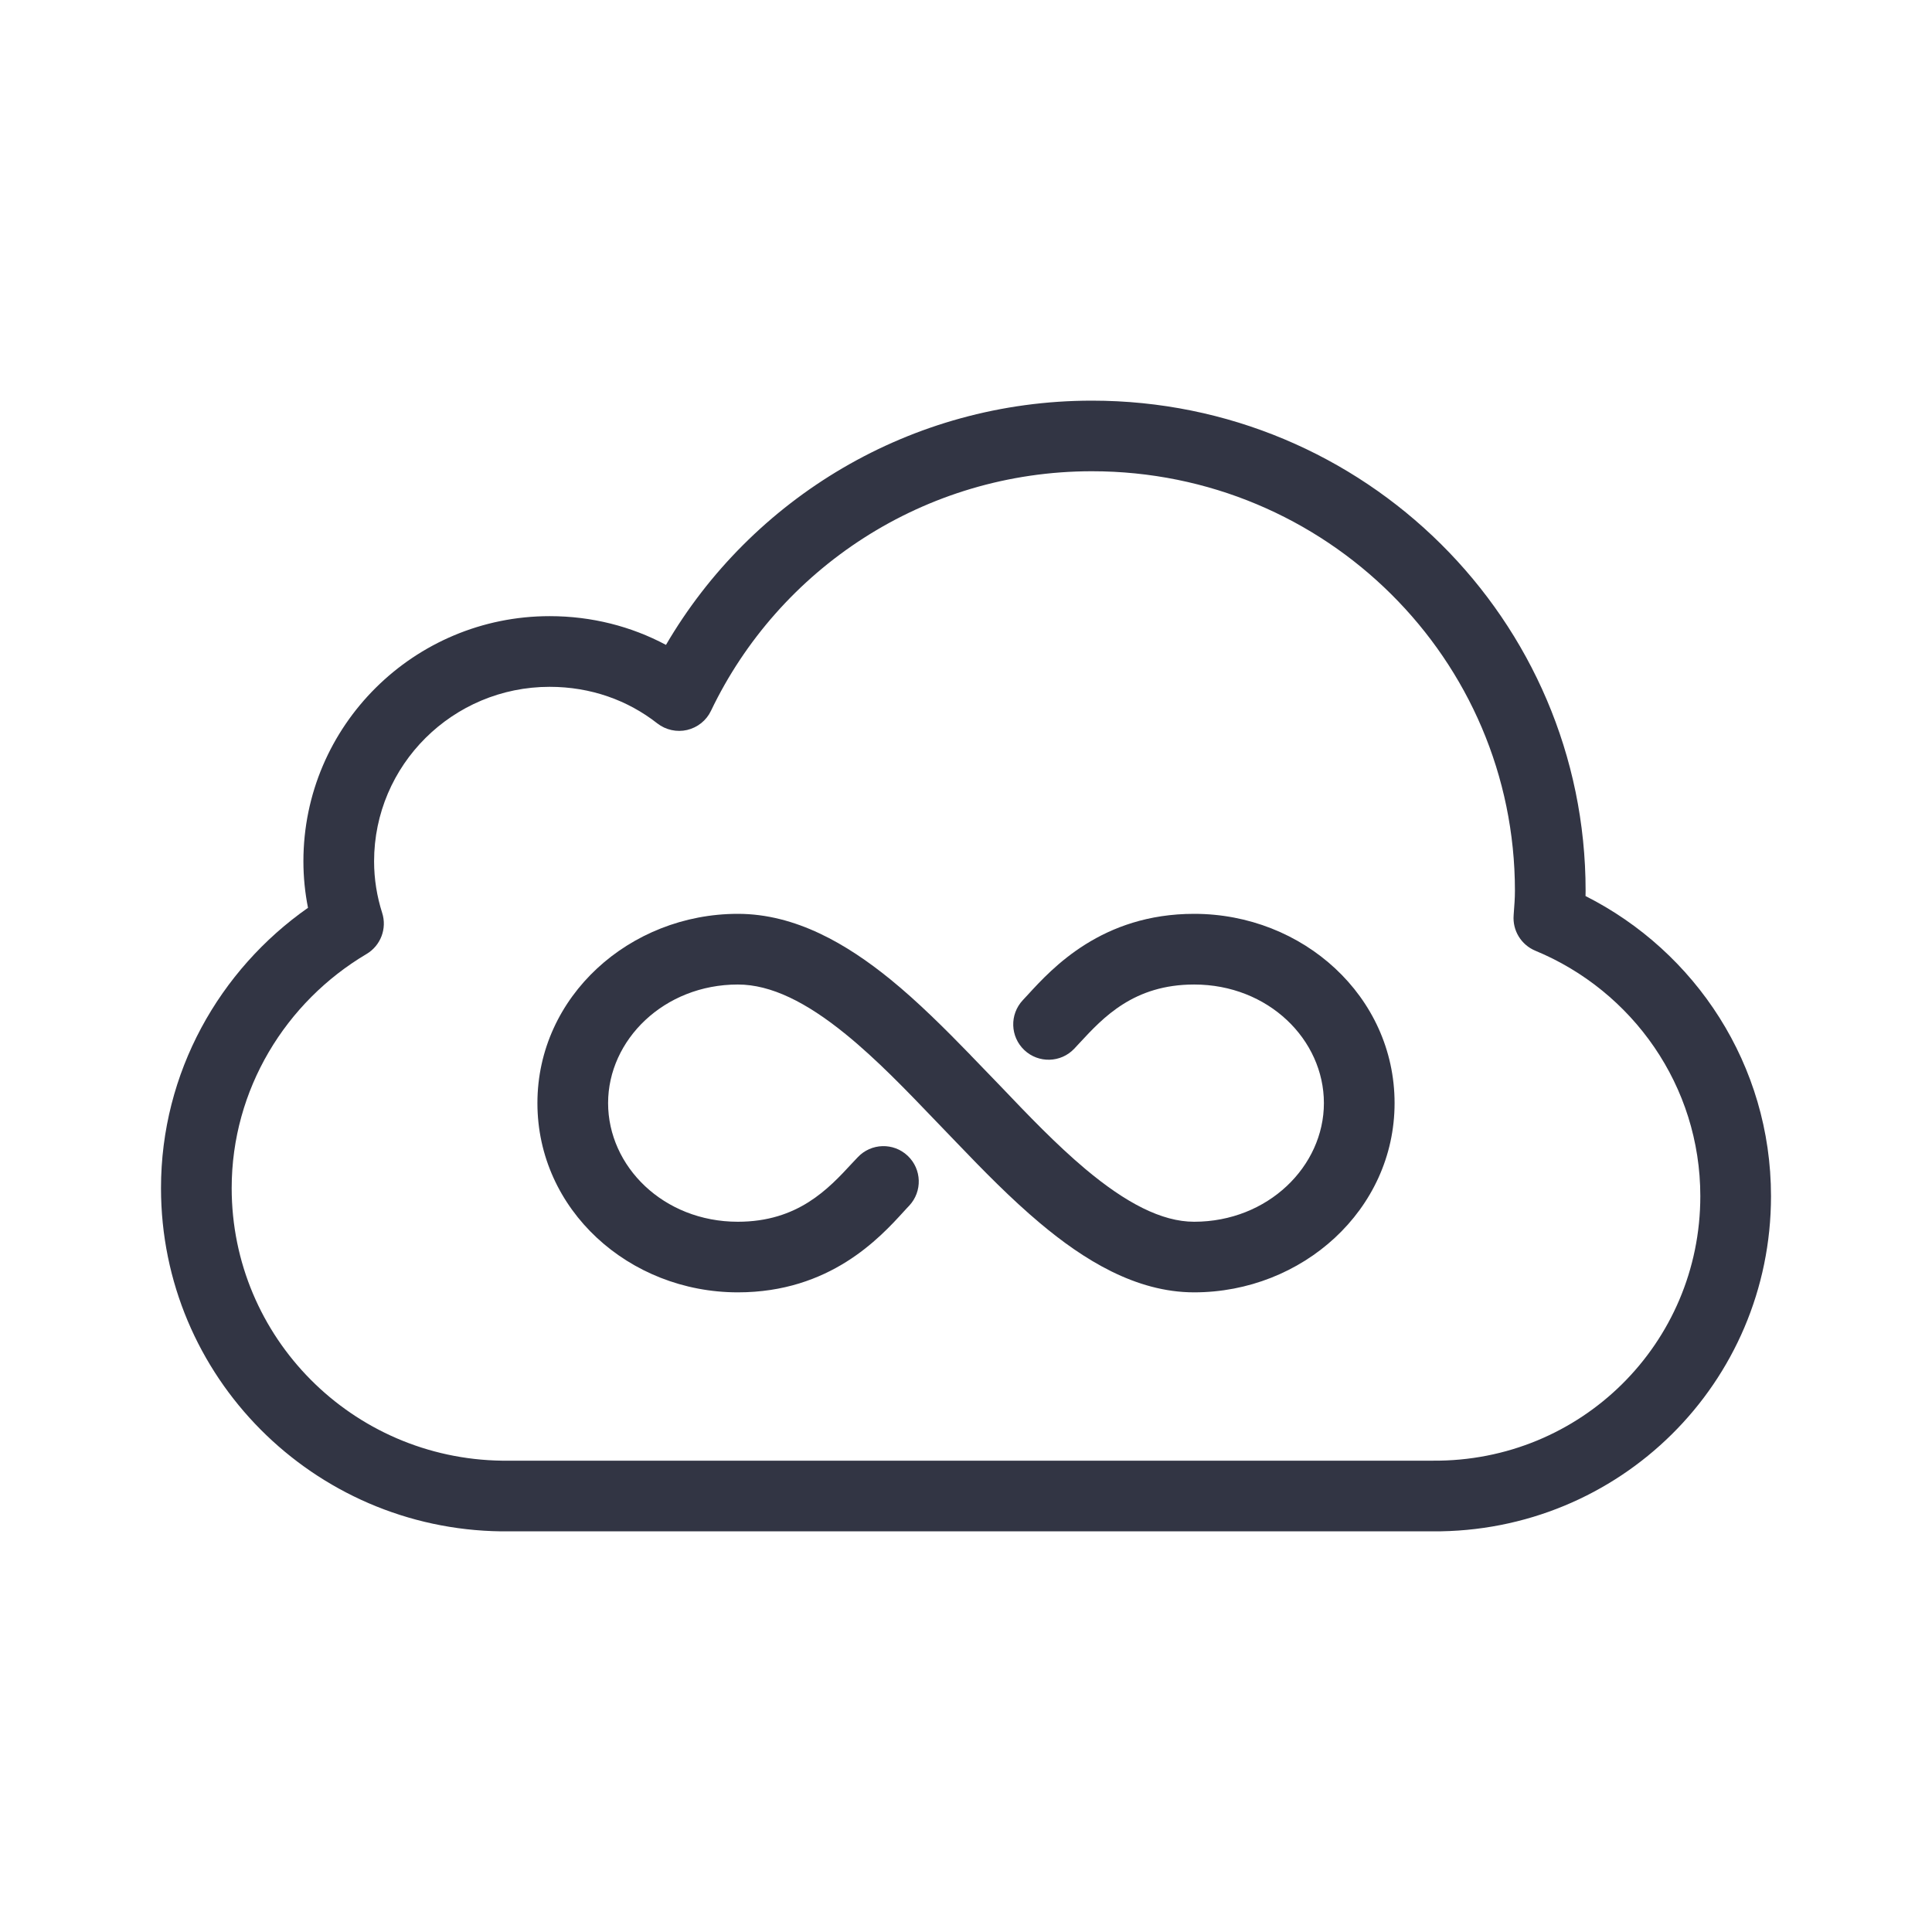
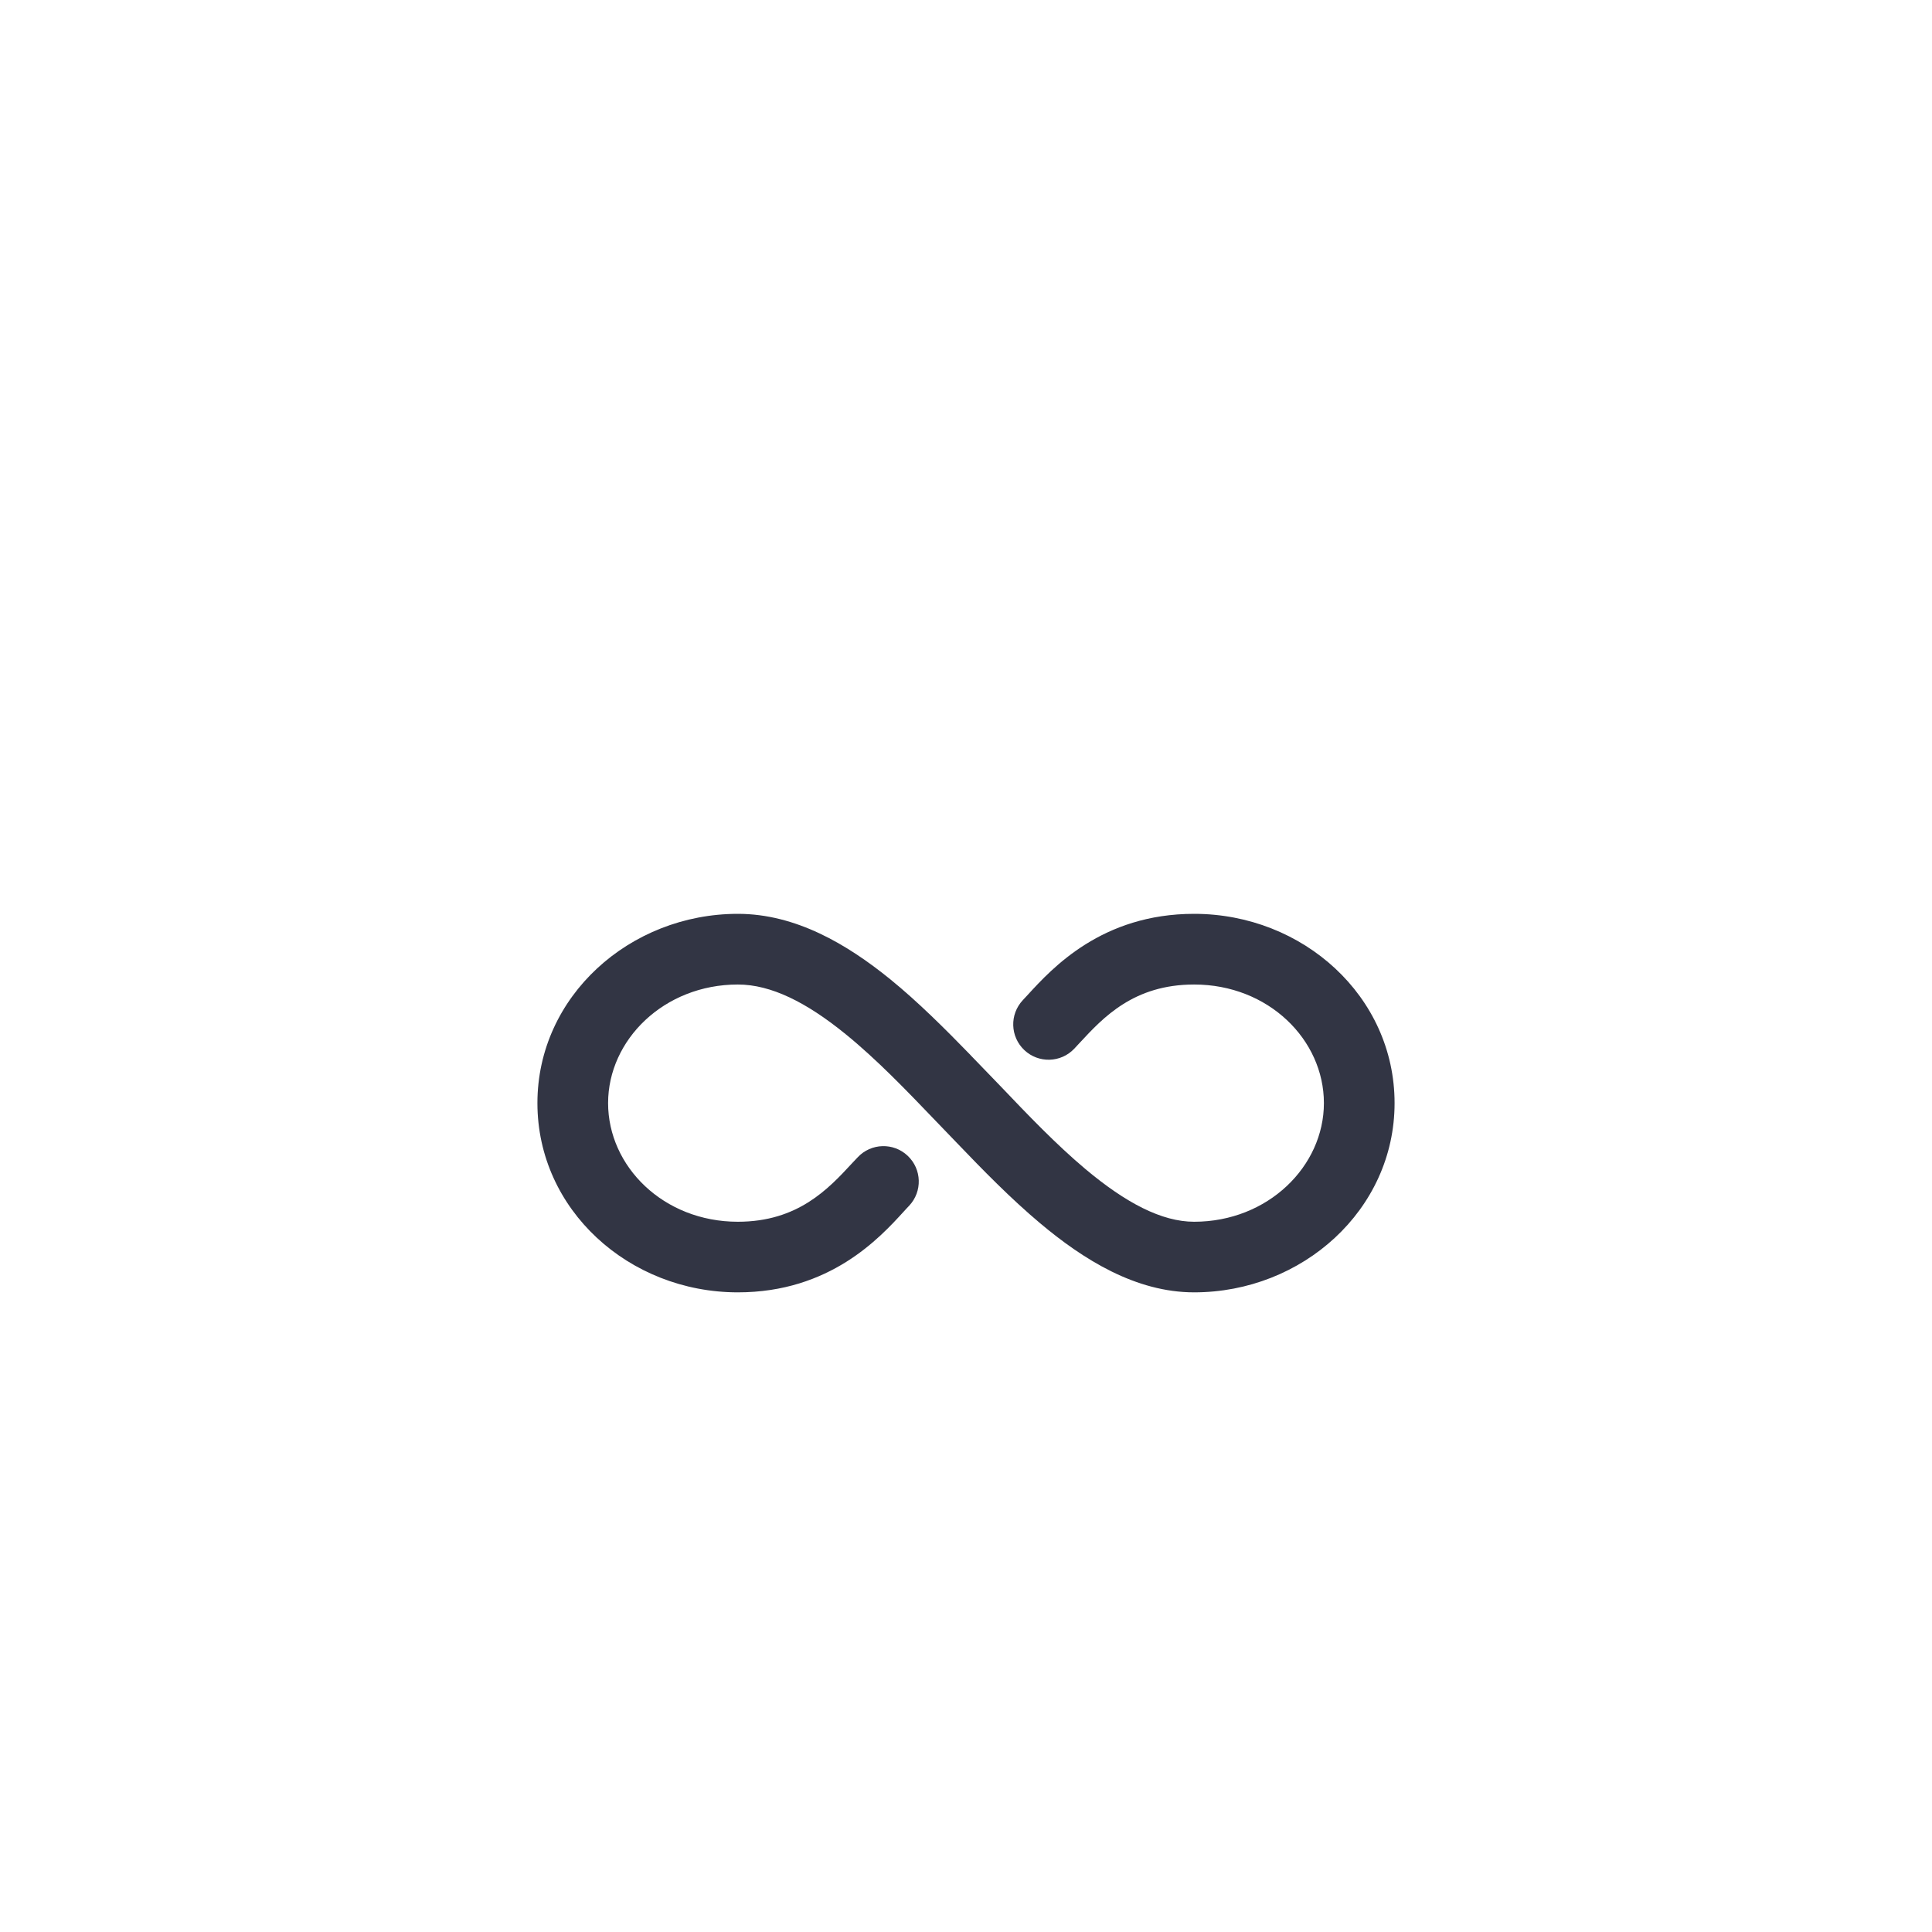
<svg xmlns="http://www.w3.org/2000/svg" width="24" height="24" viewBox="0 0 24 24" fill="none">
  <path fill-rule="evenodd" clip-rule="evenodd" d="M6.676 13.703C6.676 12.376 7.824 11.352 9.166 11.352C9.885 11.352 10.523 11.73 11.058 12.164C11.406 12.447 11.742 12.783 12.054 13.104C12.055 13.106 12.057 13.107 12.058 13.109C12.181 13.235 12.304 13.363 12.427 13.491C12.771 13.852 13.117 14.214 13.483 14.522C13.984 14.942 14.43 15.177 14.834 15.177C15.751 15.177 16.446 14.488 16.446 13.703C16.446 12.917 15.758 12.23 14.834 12.23C14.084 12.23 13.705 12.639 13.412 12.955C13.389 12.979 13.367 13.003 13.345 13.027C13.179 13.203 12.901 13.211 12.725 13.045C12.548 12.878 12.54 12.601 12.706 12.424C12.726 12.403 12.748 12.38 12.771 12.354C13.071 12.027 13.689 11.352 14.834 11.352C16.186 11.352 17.324 12.377 17.324 13.703C17.324 15.031 16.176 16.054 14.834 16.054C14.107 16.054 13.457 15.646 12.919 15.194C12.559 14.892 12.209 14.534 11.889 14.2C11.803 14.111 11.718 14.023 11.633 13.934C11.262 13.547 10.893 13.162 10.504 12.846C10.018 12.451 9.578 12.23 9.166 12.23C8.249 12.23 7.554 12.918 7.554 13.703C7.554 14.489 8.241 15.177 9.166 15.177C9.912 15.177 10.291 14.768 10.585 14.45C10.609 14.425 10.632 14.4 10.655 14.376C10.821 14.199 11.099 14.191 11.275 14.357C11.452 14.524 11.46 14.801 11.294 14.978C11.273 14.999 11.251 15.024 11.227 15.05C10.928 15.378 10.309 16.054 9.166 16.054C7.814 16.054 6.676 15.029 6.676 13.703Z" fill="#323544" />
-   <path fill-rule="evenodd" clip-rule="evenodd" d="M8.273 8.011C9.333 6.196 11.308 4.977 13.565 4.977C16.95 4.977 19.697 7.699 19.697 11.065C19.697 11.088 19.696 11.109 19.696 11.131C21.063 11.821 22 13.23 22 14.859C22 17.176 20.119 19.041 17.791 19.023H6.233L6.227 19.023C3.891 18.994 2 17.101 2 14.759C2 13.323 2.725 12.049 3.826 11.277C3.789 11.09 3.769 10.897 3.769 10.7C3.769 9.012 5.146 7.654 6.828 7.654C7.35 7.654 7.842 7.781 8.273 8.011ZM13.565 5.854C11.479 5.854 9.674 7.069 8.832 8.83C8.775 8.95 8.666 9.037 8.536 9.068C8.407 9.098 8.27 9.068 8.165 8.986C7.799 8.699 7.339 8.532 6.828 8.532C5.625 8.532 4.647 9.503 4.647 10.7C4.647 10.922 4.683 11.138 4.747 11.339C4.81 11.534 4.729 11.747 4.553 11.851C3.549 12.446 2.878 13.533 2.878 14.759C2.878 16.615 4.376 18.12 6.236 18.145H17.797C19.64 18.16 21.122 16.688 21.122 14.859C21.122 13.489 20.28 12.31 19.072 11.81C18.897 11.737 18.788 11.56 18.803 11.37L18.804 11.353C18.812 11.245 18.819 11.162 18.819 11.065C18.819 8.19 16.472 5.854 13.565 5.854Z" fill="#323544" />
</svg>